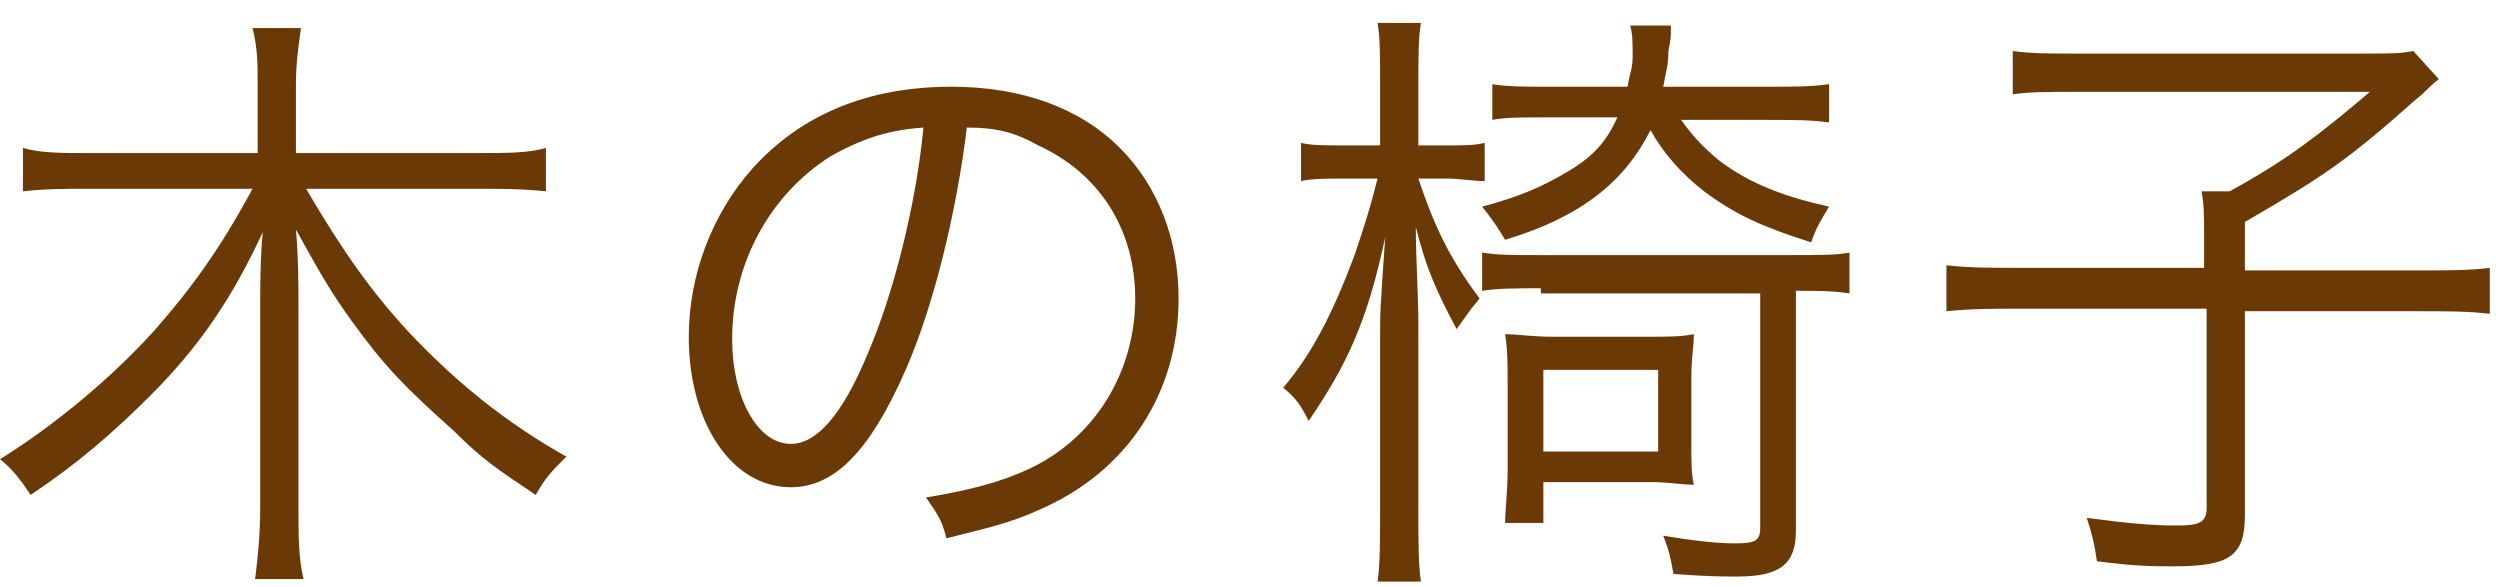
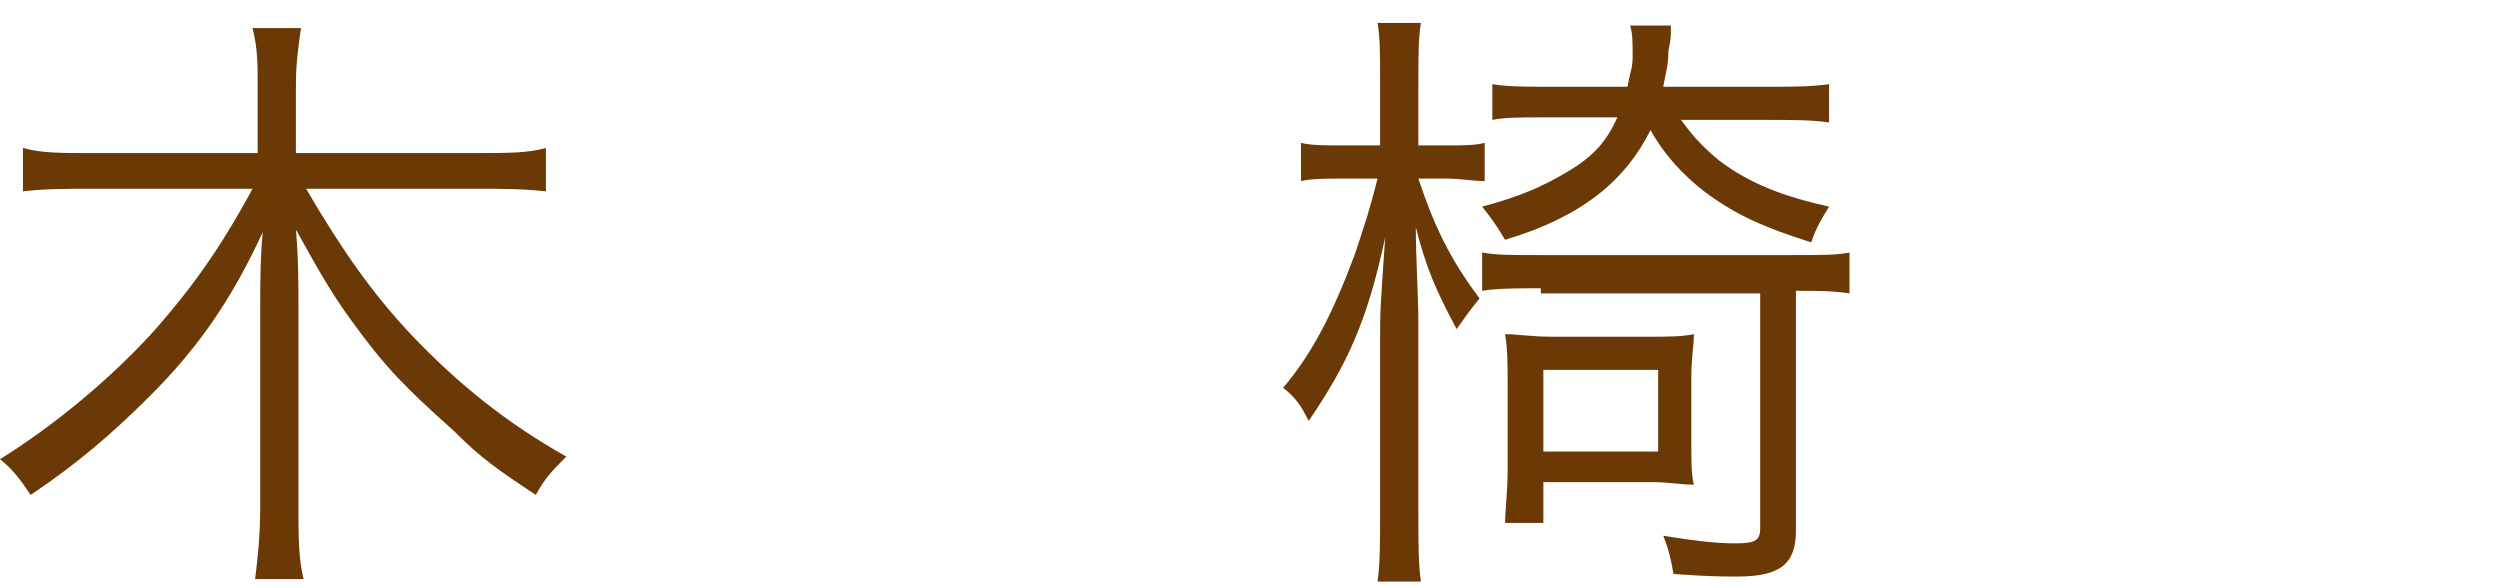
<svg xmlns="http://www.w3.org/2000/svg" version="1.1" id="レイヤー_1" x="0px" y="0px" viewBox="0 0 98 23" style="enable-background:new 0 0 98 23;" xml:space="preserve">
  <style type="text/css">
	.st0{fill:#6A3906;}
</style>
  <g>
    <path class="st0" d="M12,7.4c1.4,2.4,2.6,4.1,4.1,5.7c1.9,2,3.8,3.5,6.1,4.8c-0.6,0.6-0.8,0.8-1.2,1.5c-1.5-1-2.1-1.4-3.2-2.5   c-1.9-1.7-2.7-2.5-4-4.3c-0.8-1.1-1.2-1.8-2.2-3.6c0.1,1.1,0.1,2.2,0.1,3.1v7.8c0,1.1,0,2,0.2,2.8H10c0.1-0.8,0.2-1.7,0.2-2.8v-7.8   c0-0.8,0-2,0.1-3c-1.2,2.6-2.5,4.5-4.4,6.4C4.4,17,3,18.2,1.2,19.4c-0.4-0.6-0.7-1-1.2-1.4c2.1-1.3,4.4-3.2,6.1-5.1   c1.4-1.6,2.5-3.1,3.8-5.5H3.5c-1,0-1.7,0-2.6,0.1V5.8C1.6,6,2.4,6,3.4,6h6.7V3.3c0-0.8,0-1.4-0.2-2.2h1.9c-0.1,0.7-0.2,1.4-0.2,2.2   V6h7.1c1.2,0,2,0,2.7-0.2v1.7c-0.9-0.1-1.8-0.1-2.7-0.1H12z" />
-     <path class="st0" d="M35.5,14.5c-1.4,3.2-2.8,4.6-4.5,4.6c-2.3,0-4-2.5-4-5.9c0-2.4,0.9-4.8,2.5-6.6c1.9-2.1,4.5-3.2,7.8-3.2   c2.7,0,5,0.8,6.6,2.4c1.5,1.5,2.3,3.6,2.3,5.9c0,3.7-2,6.8-5.5,8.3c-1.1,0.5-2,0.7-3.6,1.1c-0.2-0.8-0.4-1-0.8-1.6   c1.8-0.3,2.9-0.6,4-1.1c2.6-1.2,4.2-3.8,4.2-6.7c0-2.7-1.4-4.9-3.8-6C39.8,5.2,39.1,5,37.9,5C37.5,8.3,36.6,12,35.5,14.5z    M32.6,6.1c-2.4,1.5-3.9,4.2-3.9,7.2c0,2.3,1,4.1,2.3,4.1c1,0,2-1.1,3-3.5c1-2.3,1.9-5.8,2.2-8.9C34.7,5.1,33.7,5.5,32.6,6.1z" />
    <path class="st0" d="M55.6,7c0.6,1.8,1.2,3.1,2.4,4.7c-0.5,0.6-0.6,0.8-0.9,1.2c-0.8-1.5-1.2-2.4-1.6-4c0,1.2,0.1,2.7,0.1,3.8v7.3   c0,1.3,0,2.1,0.1,2.8h-1.7c0.1-0.7,0.1-1.5,0.1-2.8v-6.7c0-1.1,0-1.1,0.2-4c-0.7,3.3-1.5,5-3,7.2c-0.3-0.6-0.5-0.9-1-1.3   c1.1-1.3,1.9-2.8,2.8-5.2c0.4-1.2,0.6-1.8,0.9-3h-1.3C52,7,51.4,7,51,7.1V5.6c0.4,0.1,0.9,0.1,1.7,0.1h1.4V3.4c0-1.4,0-1.9-0.1-2.5   h1.7c-0.1,0.6-0.1,1.3-0.1,2.5v2.3h1.1c0.7,0,1.1,0,1.5-0.1v1.5c-0.4,0-1-0.1-1.5-0.1H55.6z M60.4,11.3c-0.9,0-1.7,0-2.3,0.1V9.9   c0.6,0.1,1.1,0.1,2.2,0.1h9.9c1.2,0,1.8,0,2.3-0.1v1.6c-0.7-0.1-1.2-0.1-2.1-0.1v9.4c0,1.3-0.6,1.8-2.3,1.8c-0.6,0-1.1,0-2.5-0.1   c-0.1-0.6-0.2-1-0.4-1.5c1.2,0.2,2.1,0.3,2.8,0.3c0.8,0,1-0.1,1-0.6v-9.2H60.4z M65.9,4.7c0.5,0.7,0.9,1.1,1.5,1.6   c1.2,0.9,2.5,1.4,4.3,1.8c-0.3,0.5-0.5,0.8-0.7,1.4c-1.9-0.6-3-1.1-4.2-2c-0.9-0.7-1.6-1.5-2.1-2.4c-1,2-2.7,3.4-5.7,4.3   c-0.3-0.5-0.5-0.8-0.9-1.3c1.5-0.4,2.4-0.8,3.4-1.4c1-0.6,1.5-1.2,1.9-2.1h-2.7c-1.1,0-1.7,0-2.2,0.1V3.3c0.6,0.1,1.3,0.1,2.2,0.1   h3.1C63.9,2.8,64,2.7,64,2.2s0-0.9-0.1-1.2l1.6,0c0,0.5,0,0.5-0.1,1c0,0.6-0.1,0.8-0.2,1.4h4.1c1,0,1.7,0,2.4-0.1v1.5   c-0.7-0.1-1.4-0.1-2.4-0.1H65.9z M64.5,13.2c0.9,0,1.4,0,1.9-0.1c0,0.5-0.1,0.9-0.1,1.7v2.6c0,0.7,0,1.2,0.1,1.6   c-0.5,0-1-0.1-1.6-0.1h-4.3v1.6H59c0-0.5,0.1-1.2,0.1-2.1v-3.3c0-0.8,0-1.4-0.1-2c0.5,0,1,0.1,1.9,0.1H64.5z M60.5,17.7H65v-3.2   h-4.5V17.7z" />
-     <path class="st0" d="M86.4,9.1c0-0.6,0-1.1-0.1-1.6h1.1c2.2-1.2,3.5-2.2,5.5-3.9H81.3c-1,0-1.8,0-2.4,0.1V2   c0.7,0.1,1.4,0.1,2.4,0.1h11.4c1,0,1.4,0,1.9-0.1l1,1.1c-0.5,0.4-0.5,0.5-0.9,0.8C92,6.3,91.1,6.9,88,8.7v1.9h6.7   c1.4,0,2.1,0,2.9-0.1v1.8c-0.9-0.1-1.6-0.1-2.9-0.1H88v8c0,1.6-0.6,2-2.8,2c-0.8,0-1.5,0-3-0.2c-0.1-0.7-0.2-1.1-0.4-1.7   c1.5,0.2,2.5,0.3,3.5,0.3c0.9,0,1.2-0.1,1.2-0.7v-7.8h-7.2c-1.2,0-2,0-3,0.1v-1.8c0.9,0.1,1.7,0.1,3,0.1h7.1V9.1z" />
  </g>
</svg>